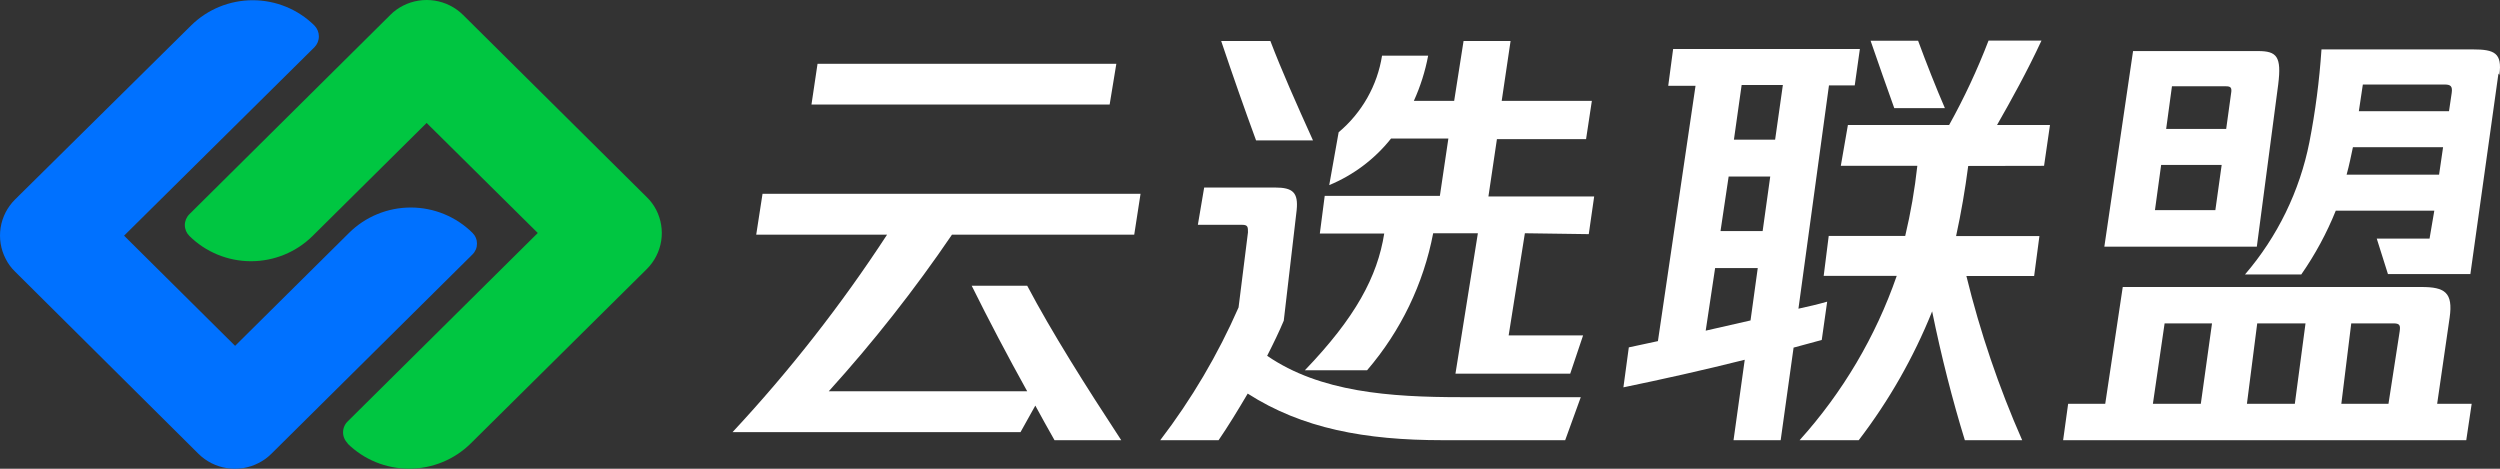
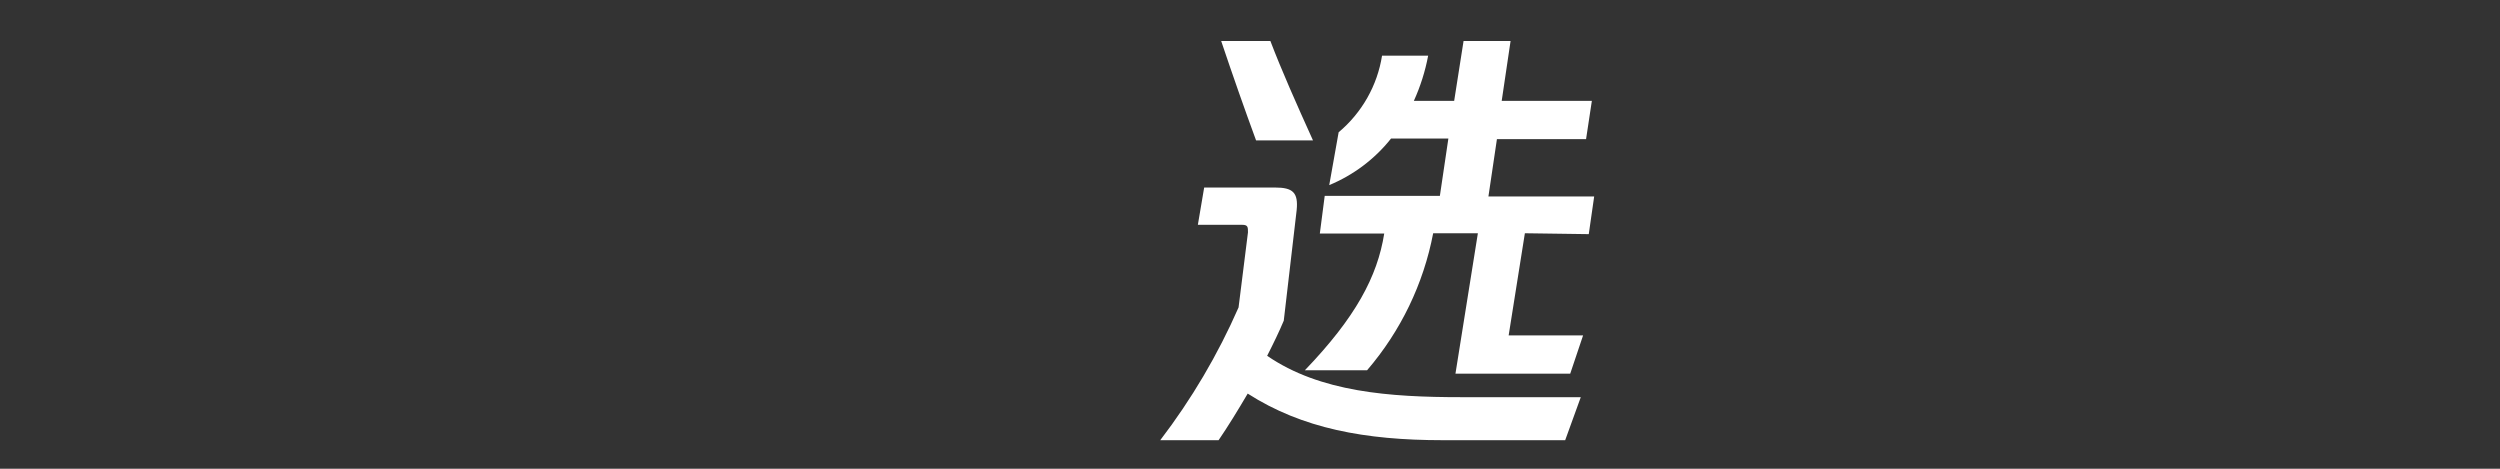
<svg xmlns="http://www.w3.org/2000/svg" width="160" height="30" viewBox="0 0 160 30" fill="none">
  <rect x="0" y="0" width="160" height="30" fill="#333333" stroke="none" />
-   <path d="M53.039 25.043H65.741C64.48 22.771 63.268 20.467 62.188 18.286H65.741C67.316 21.268 69.467 24.675 71.759 28.172H67.489C67.06 27.429 66.664 26.694 66.26 25.958L65.312 27.658H46.881C50.537 23.733 53.846 19.504 56.773 15.018H48.398L48.802 12.403H72.995L72.591 15.018H60.927C58.534 18.536 55.898 21.886 53.039 25.043ZM71.017 6.692H51.934L52.322 4.085H71.445L71.017 6.692Z" fill="white" />
  <path d="M101.17 25.419L100.172 28.172H92.325C87.379 28.172 83.348 27.429 79.853 25.19C79.219 26.269 78.592 27.29 77.99 28.172H74.256C76.262 25.548 77.944 22.695 79.268 19.675L79.87 14.87C79.87 14.535 79.87 14.388 79.499 14.388H76.663L77.067 12.002H81.609C82.73 12.002 83.101 12.313 82.986 13.449L82.161 20.524C81.873 21.211 81.502 21.979 81.098 22.771C84.486 25.1 88.954 25.419 93.512 25.419H101.17ZM80.389 8.987C79.639 6.945 78.922 4.902 78.155 2.623H81.304C82.021 4.502 82.953 6.602 84.032 8.987H80.389ZM97.592 14.928L96.554 21.464H101.318L100.494 23.915H93.149L94.584 14.928H91.723C91.106 18.164 89.648 21.186 87.495 23.695H83.513C86.753 20.32 88.154 17.706 88.591 14.944H84.469L84.782 12.534H92.152L92.696 8.865H89.028C87.986 10.177 86.624 11.203 85.071 11.847L85.673 8.465C87.163 7.214 88.149 5.474 88.451 3.562H91.402C91.214 4.559 90.907 5.53 90.487 6.455H93.067L93.668 2.623H96.677L96.109 6.455H101.879L101.508 8.906H95.803L95.259 12.574H102.027L101.681 14.985L97.592 14.928Z" fill="white" />
-   <path d="M114.787 22.265L113.963 28.172H110.946L111.663 23.025C109.025 23.687 106.388 24.275 103.898 24.79L104.244 22.232L106.107 21.832L108.514 5.49H106.767L107.08 3.137H119.032L118.703 5.466H117.054L115.1 19.756C115.735 19.618 116.337 19.479 116.939 19.307L116.592 21.758C115.991 21.93 115.389 22.077 114.787 22.248V22.265ZM112.034 20.508L112.496 17.158H109.767L109.165 21.162L112.034 20.508ZM110.113 14.789H112.809L113.295 11.3H110.633L110.113 14.789ZM111.465 5.441L110.971 8.938H113.608L114.103 5.441H111.465ZM125.965 10.622C125.767 12.149 125.511 13.628 125.19 15.107H130.523L130.185 17.665H125.849C126.73 21.263 127.925 24.779 129.419 28.172H125.75C124.976 25.672 124.234 22.771 123.657 19.928C122.473 22.874 120.892 25.647 118.958 28.172H115.175C117.932 25.112 120.045 21.537 121.39 17.657H116.716L117.038 15.099H121.934C122.285 13.621 122.544 12.123 122.709 10.613H117.812L118.266 7.999H124.745C125.711 6.259 126.554 4.454 127.267 2.598H130.655C129.732 4.583 128.734 6.381 127.811 7.999H131.199L130.82 10.613L125.965 10.622ZM121.233 6.92C120.747 5.564 120.236 4.11 119.717 2.606H122.758C123.269 3.995 123.929 5.67 124.473 6.92H121.233Z" fill="white" />
-   <path d="M155.978 25.844H158.187L157.841 28.172H132.04L132.361 25.844H134.735L135.856 18.368H154.972C156.464 18.368 157.008 18.711 156.777 20.328L155.978 25.844ZM144.437 15.786H134.678L136.516 3.268H144.512C145.715 3.268 146.028 3.611 145.806 5.401L144.437 15.786ZM137.785 25.844H140.852L141.569 20.696H138.535L137.785 25.844ZM141.783 13.449L142.187 10.556H138.313L137.917 13.449H141.783ZM139.005 5.523L138.634 8.252H142.476L142.789 5.981C142.847 5.638 142.789 5.523 142.476 5.523H139.005ZM159.901 4.706L158.104 17.542H152.829L152.112 15.271H155.491L155.796 13.482H149.49C148.91 14.921 148.169 16.291 147.281 17.567H143.679C145.762 15.142 147.181 12.227 147.801 9.102C148.183 7.14 148.441 5.156 148.575 3.162H158.269C159.646 3.162 160.157 3.391 159.959 4.796L159.901 4.706ZM147.553 20.696H144.462L143.803 25.844H146.869L147.553 20.696ZM153.175 20.696H150.48L149.845 25.844H152.862L153.579 21.211C153.637 20.811 153.579 20.696 153.175 20.696ZM156.101 11.177L156.357 9.421H150.587C150.471 9.96 150.356 10.556 150.183 11.177H156.101ZM151.222 5.409L150.966 7.117H156.736L156.909 5.948C156.967 5.523 156.851 5.409 156.448 5.409H151.222Z" fill="white" />
-   <path d="M22.259 28.377C22.163 28.285 22.087 28.175 22.035 28.054C21.982 27.933 21.956 27.802 21.956 27.67C21.956 27.538 21.982 27.407 22.035 27.286C22.087 27.164 22.163 27.055 22.259 26.963L34.418 14.911L27.304 7.868L20.009 15.099C18.962 16.136 17.544 16.718 16.064 16.718C14.585 16.718 13.167 16.136 12.12 15.099C12.028 15.008 11.955 14.9 11.905 14.781C11.855 14.662 11.829 14.534 11.829 14.405C11.829 14.276 11.855 14.148 11.905 14.029C11.955 13.91 12.028 13.801 12.12 13.71L24.979 0.956C25.219 0.713 25.497 0.511 25.804 0.359C26.424 0.044 27.129 -0.068 27.818 0.04C28.507 0.147 29.143 0.467 29.637 0.956L41.383 12.607C41.63 12.844 41.837 13.12 41.993 13.424C42.311 14.039 42.424 14.738 42.316 15.421C42.207 16.104 41.884 16.735 41.391 17.224L30.131 28.377C29.083 29.413 27.663 29.996 26.183 29.996C24.702 29.996 23.282 29.413 22.234 28.377" fill="#00C641" />
-   <path d="M20.124 1.634C20.306 1.82 20.408 2.069 20.408 2.329C20.408 2.588 20.306 2.837 20.124 3.023L7.941 15.083L15.046 22.134L22.341 14.903C22.86 14.389 23.475 13.981 24.152 13.703C24.83 13.424 25.556 13.281 26.29 13.281C27.023 13.281 27.749 13.424 28.427 13.703C29.104 13.981 29.72 14.389 30.238 14.903C30.33 14.994 30.403 15.101 30.453 15.22C30.503 15.338 30.528 15.465 30.528 15.594C30.528 15.722 30.503 15.849 30.453 15.968C30.403 16.086 30.33 16.194 30.238 16.284L17.371 29.039C17.13 29.28 16.852 29.482 16.546 29.635C15.926 29.953 15.219 30.067 14.529 29.962C13.839 29.856 13.2 29.536 12.705 29.047L0.967 17.387C0.721 17.151 0.518 16.874 0.365 16.57C0.046 15.954 -0.068 15.254 0.04 14.569C0.148 13.885 0.473 13.252 0.967 12.763L12.227 1.634C13.275 0.597 14.695 0.015 16.175 0.015C17.656 0.015 19.076 0.597 20.124 1.634Z" fill="#0071FF" />
</svg>